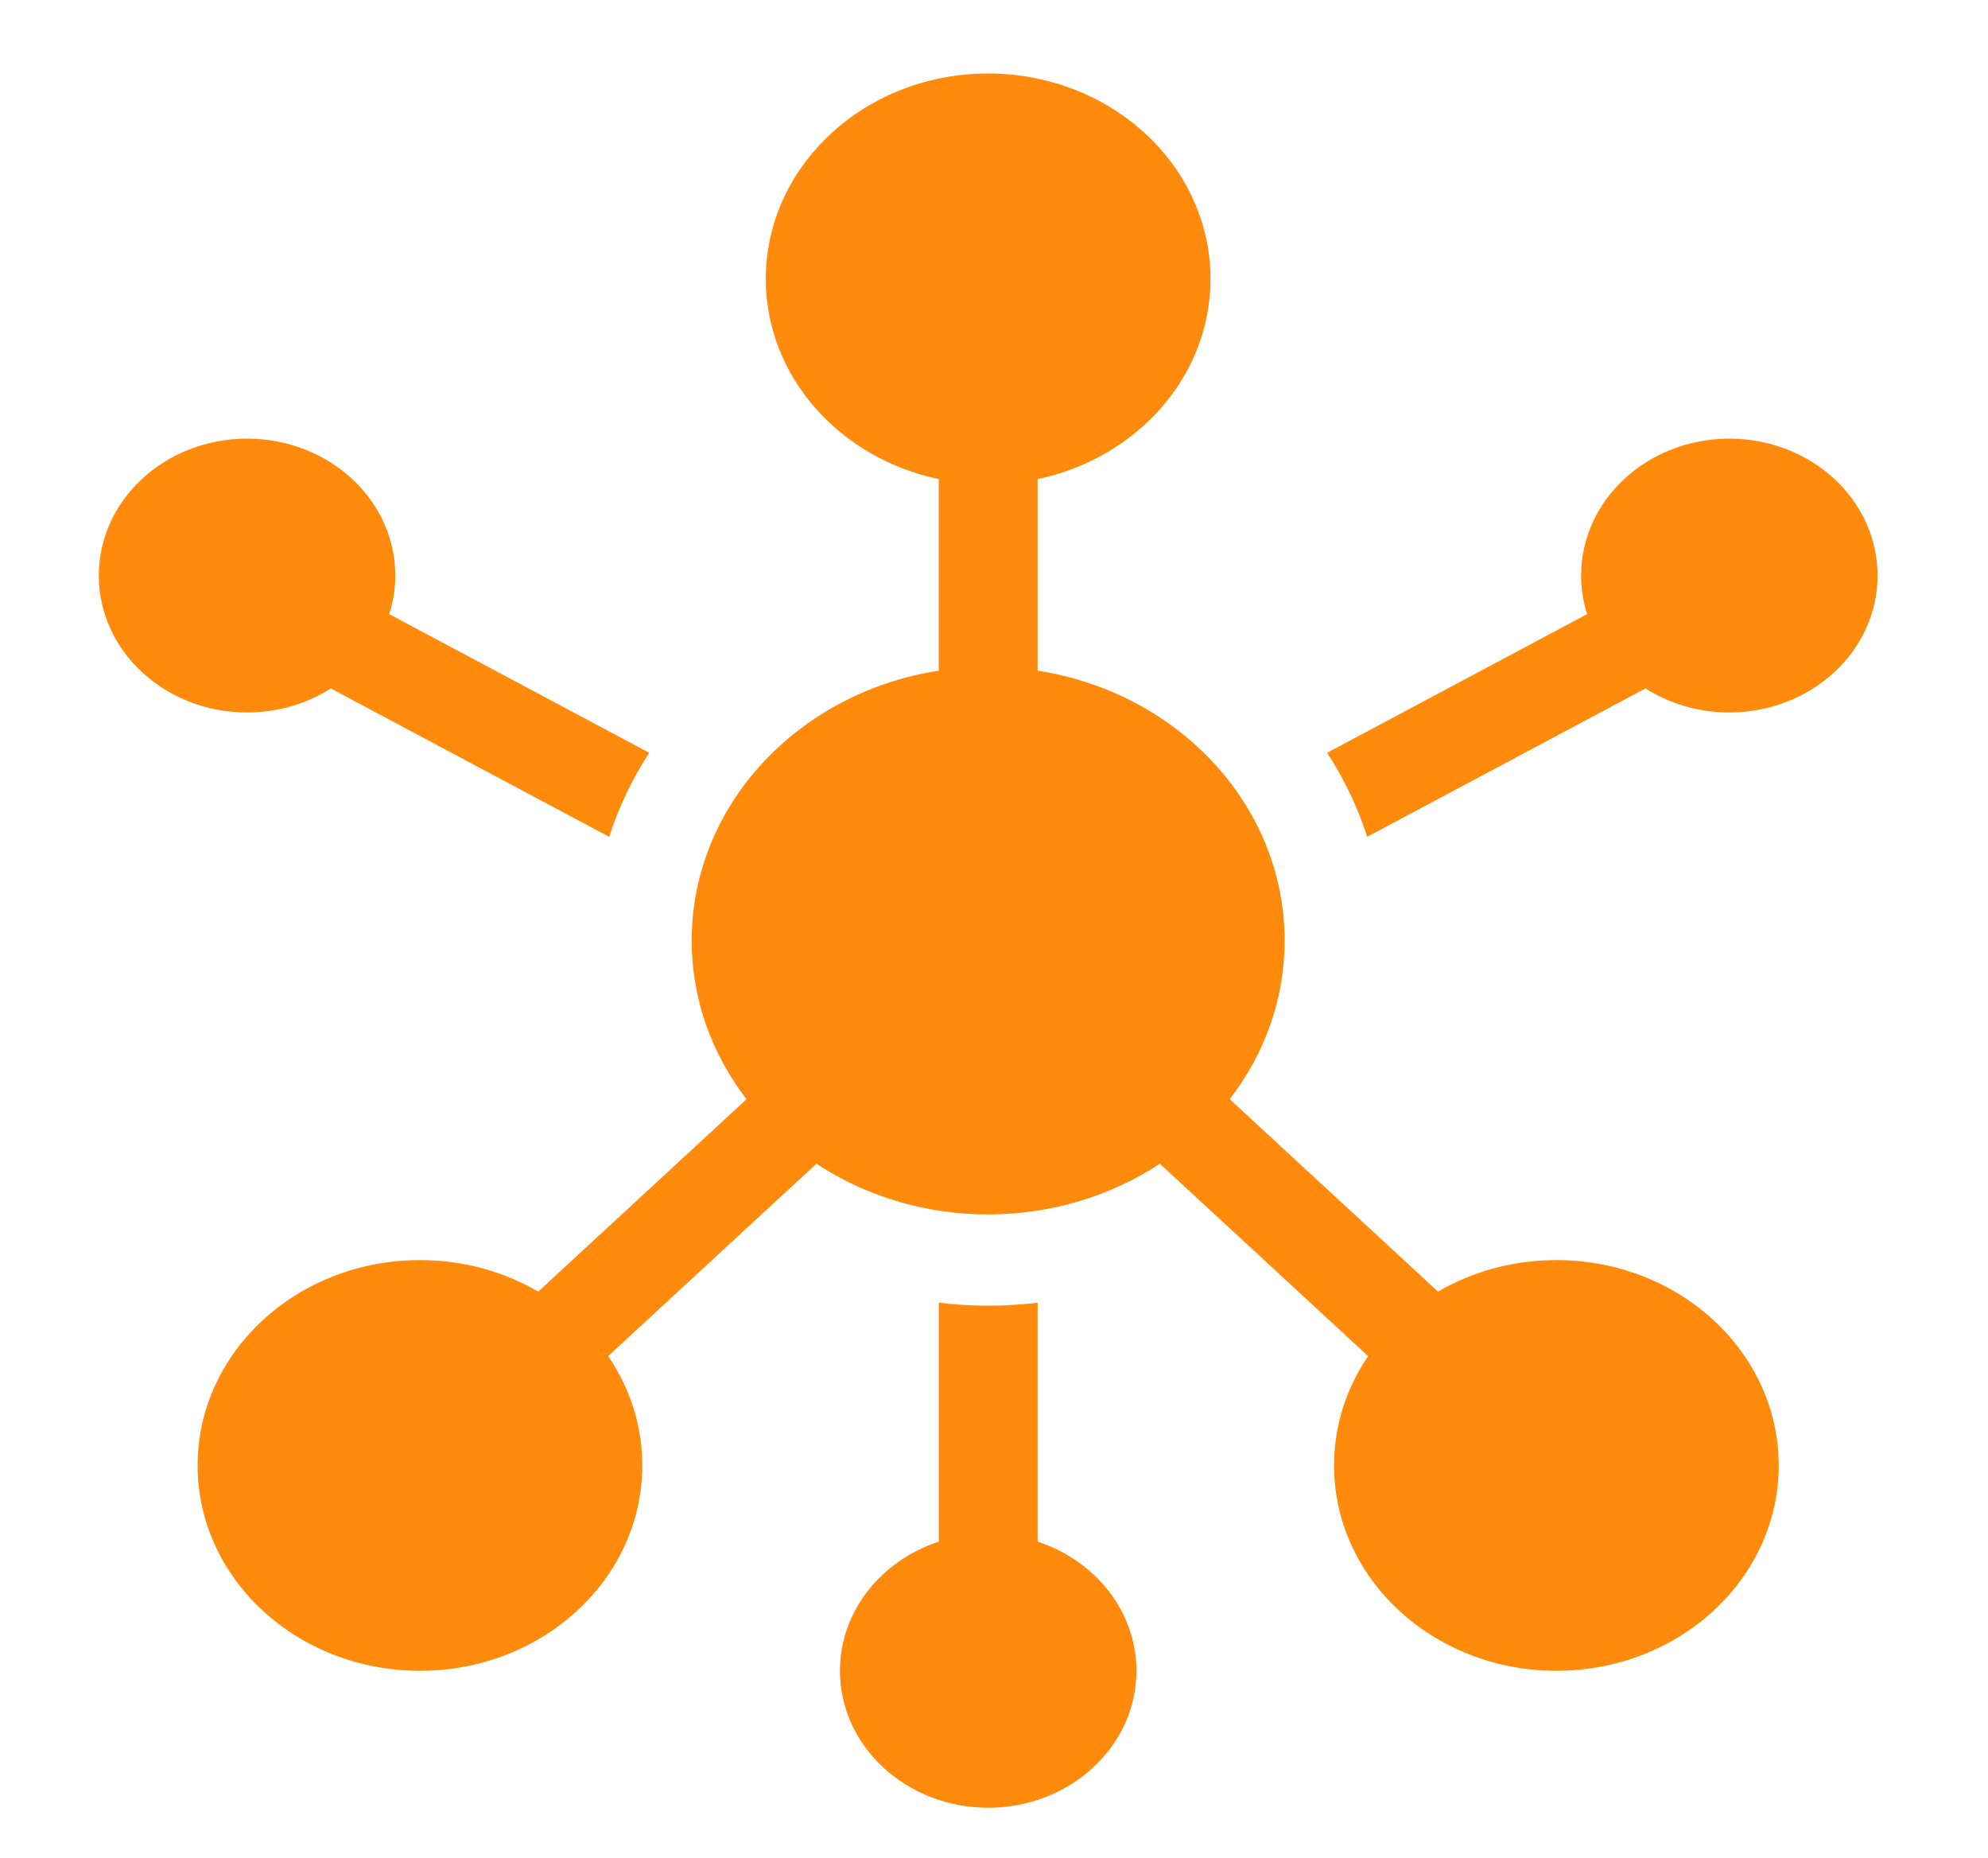
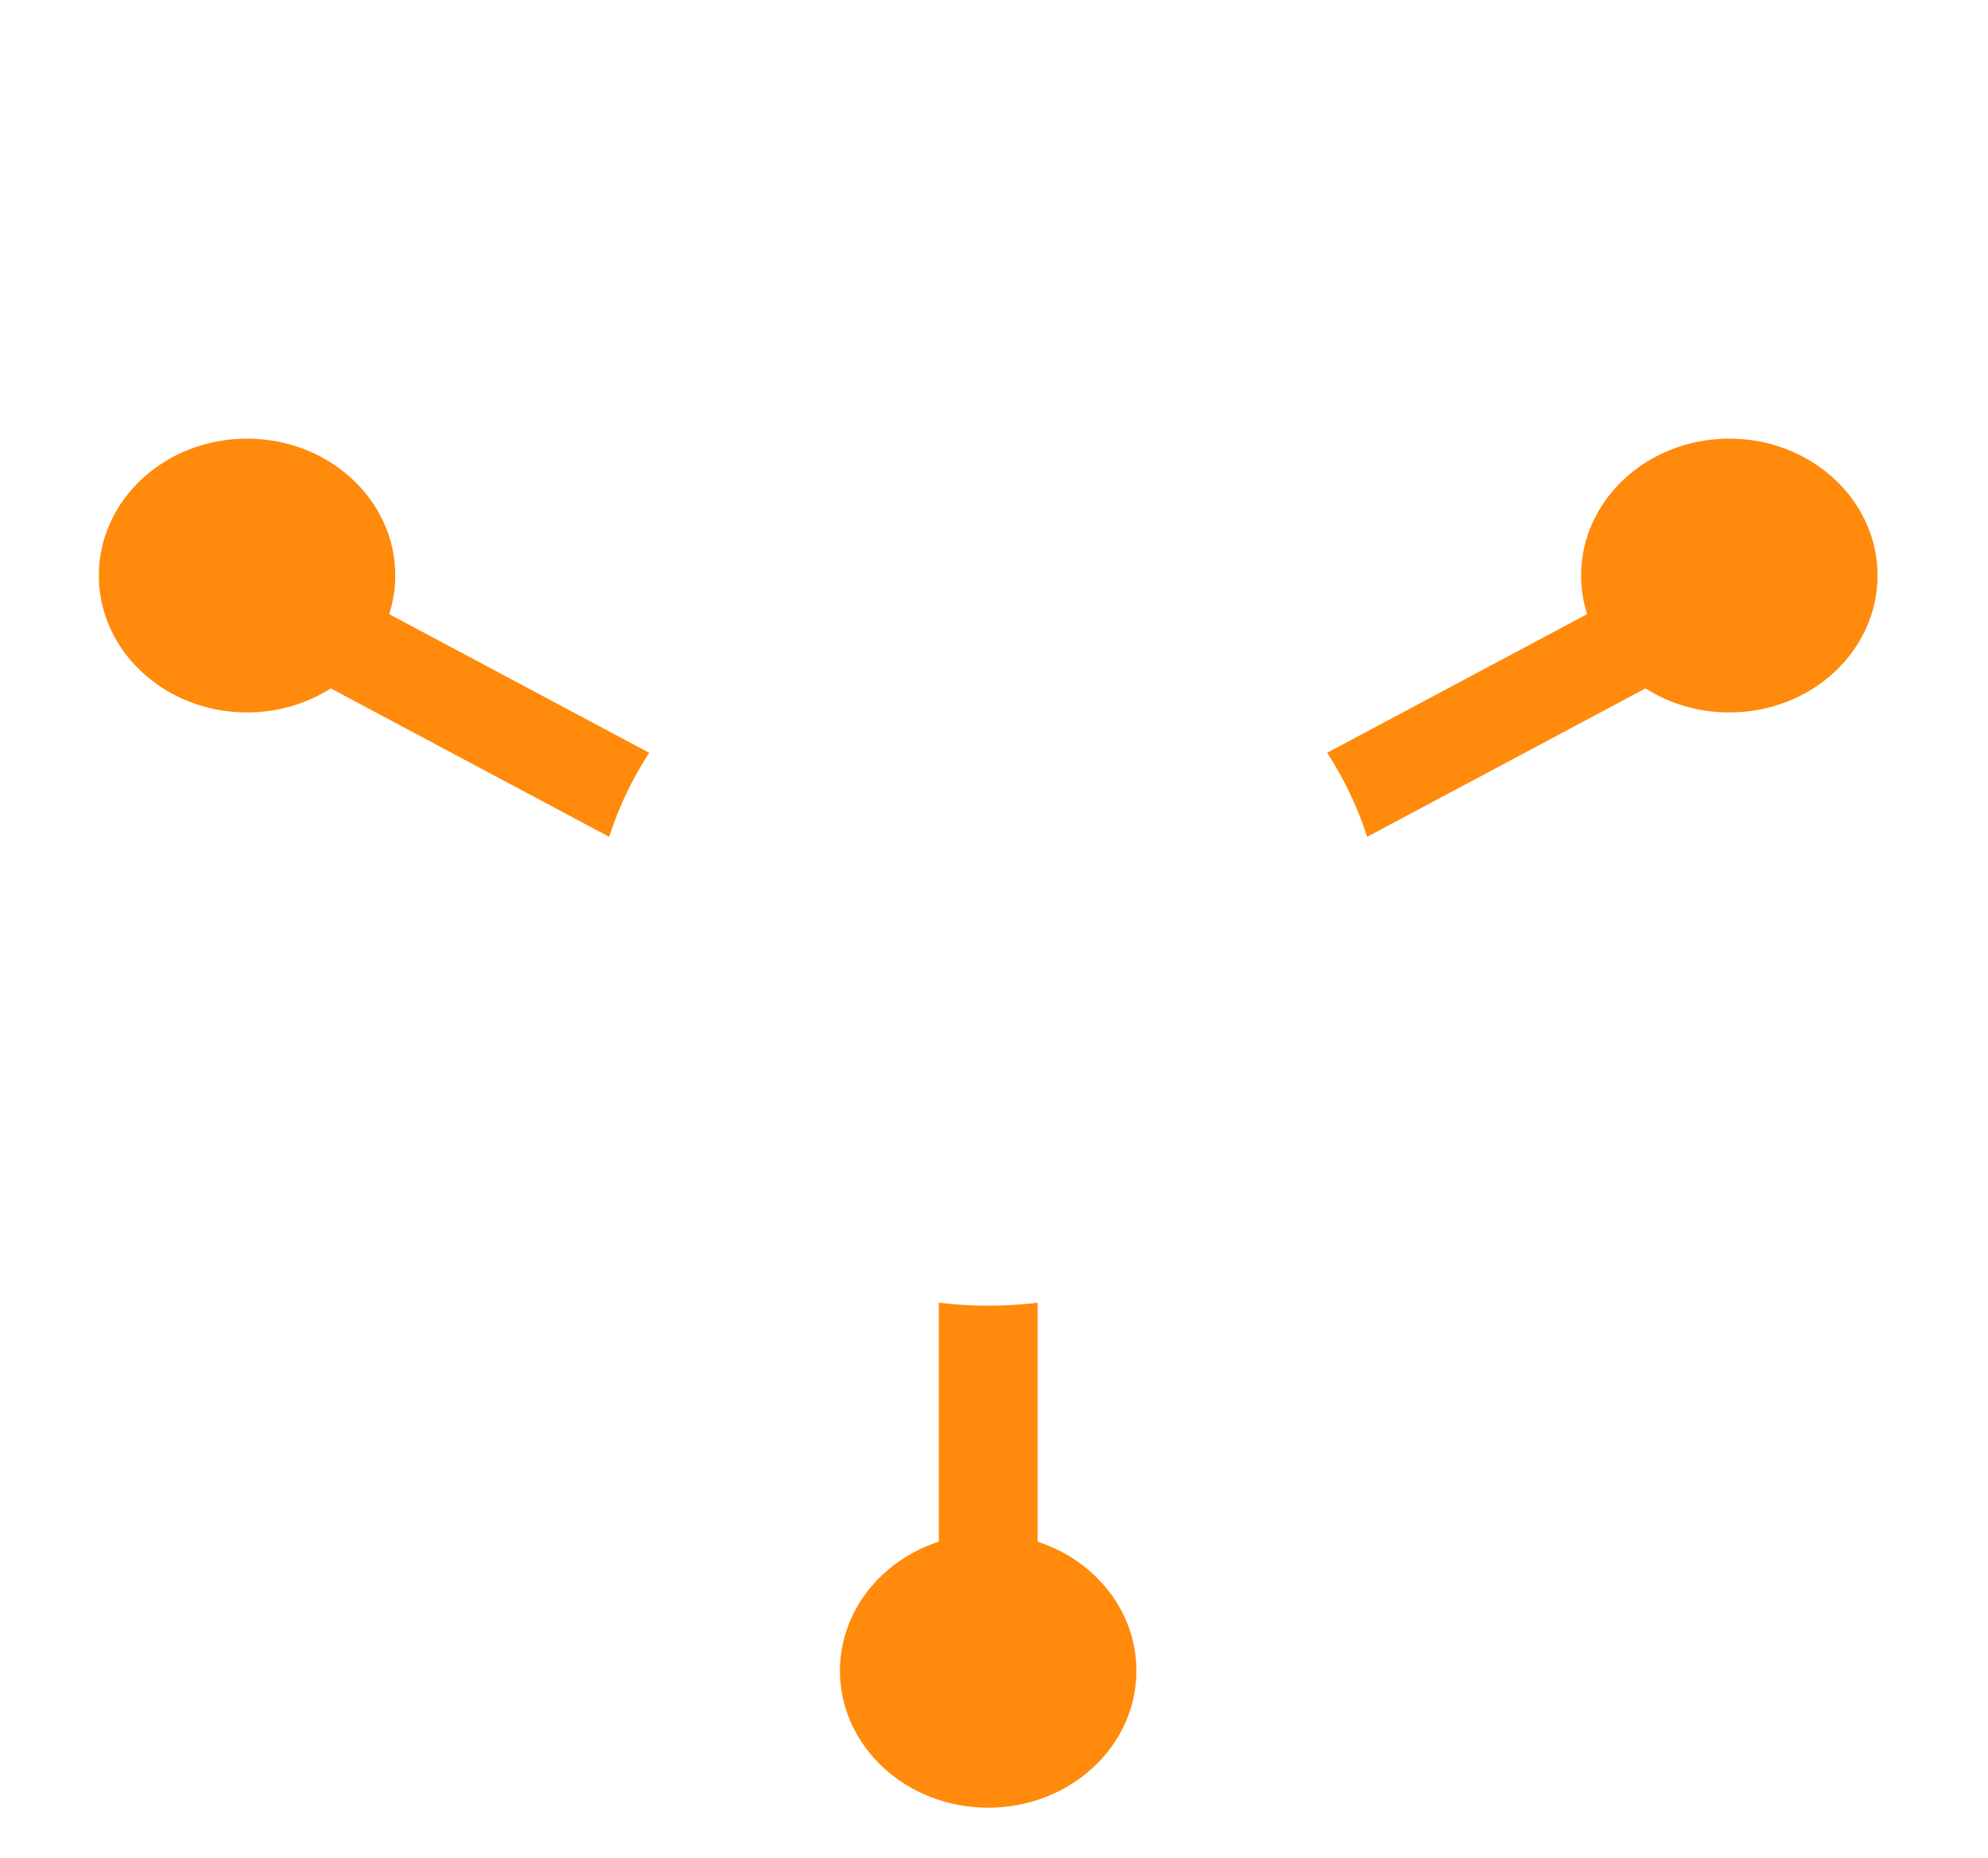
<svg xmlns="http://www.w3.org/2000/svg" width="61" height="57" viewBox="0 0 61 57" fill="none">
  <g id="Icon">
    <path id="Vector" d="M31.838 47.294C33.604 47.871 34.87 49.427 34.87 51.255C34.87 53.575 32.833 55.456 30.321 55.456C27.809 55.455 25.773 53.575 25.773 51.255C25.773 49.427 27.039 47.871 28.806 47.294V39.964C29.302 40.022 29.808 40.055 30.321 40.055C30.835 40.055 31.341 40.022 31.838 39.964V47.294ZM7.58 13.456C10.092 13.456 12.129 15.336 12.129 17.656C12.129 18.067 12.063 18.465 11.943 18.84L19.92 23.093C19.399 23.893 18.985 24.759 18.692 25.672L10.151 21.119C9.42 21.583 8.535 21.856 7.58 21.856C5.068 21.856 3.032 19.975 3.032 17.656C3.032 15.336 5.068 13.456 7.58 13.456ZM53.062 13.456C55.574 13.456 57.611 15.336 57.611 17.656C57.611 19.975 55.574 21.856 53.062 21.856C52.108 21.856 51.222 21.583 50.49 21.119L41.95 25.671C41.657 24.758 41.242 23.893 40.722 23.093L48.699 18.84C48.58 18.465 48.515 18.067 48.515 17.656C48.515 15.336 50.551 13.456 53.062 13.456Z" fill="#FF8A0C" />
-     <path id="Vector_2" d="M30.32 2.255C34.088 2.256 37.142 5.076 37.143 8.555C37.143 11.553 34.874 14.06 31.837 14.697V20.574C36.139 21.241 39.417 24.693 39.417 28.855C39.417 30.669 38.791 32.347 37.732 33.72L44.124 39.623C45.176 39.011 46.421 38.656 47.756 38.656C51.524 38.656 54.578 41.476 54.578 44.956C54.578 48.435 51.523 51.255 47.756 51.255C43.988 51.255 40.934 48.435 40.934 44.956C40.934 43.723 41.318 42.573 41.98 41.602L35.589 35.7C34.102 36.677 32.285 37.255 30.32 37.255C28.356 37.255 26.538 36.678 25.051 35.7L18.66 41.601C19.323 42.572 19.708 43.722 19.708 44.956C19.708 48.435 16.654 51.255 12.886 51.255C9.118 51.255 6.064 48.435 6.063 44.956C6.063 41.476 9.118 38.656 12.886 38.656C14.22 38.656 15.464 39.01 16.516 39.622L22.907 33.72C21.849 32.347 21.224 30.669 21.224 28.855C21.224 24.693 24.503 21.24 28.805 20.574V14.697C25.766 14.06 23.498 11.553 23.498 8.555C23.498 5.076 26.552 2.255 30.32 2.255Z" fill="#FF8A0C" />
  </g>
</svg>